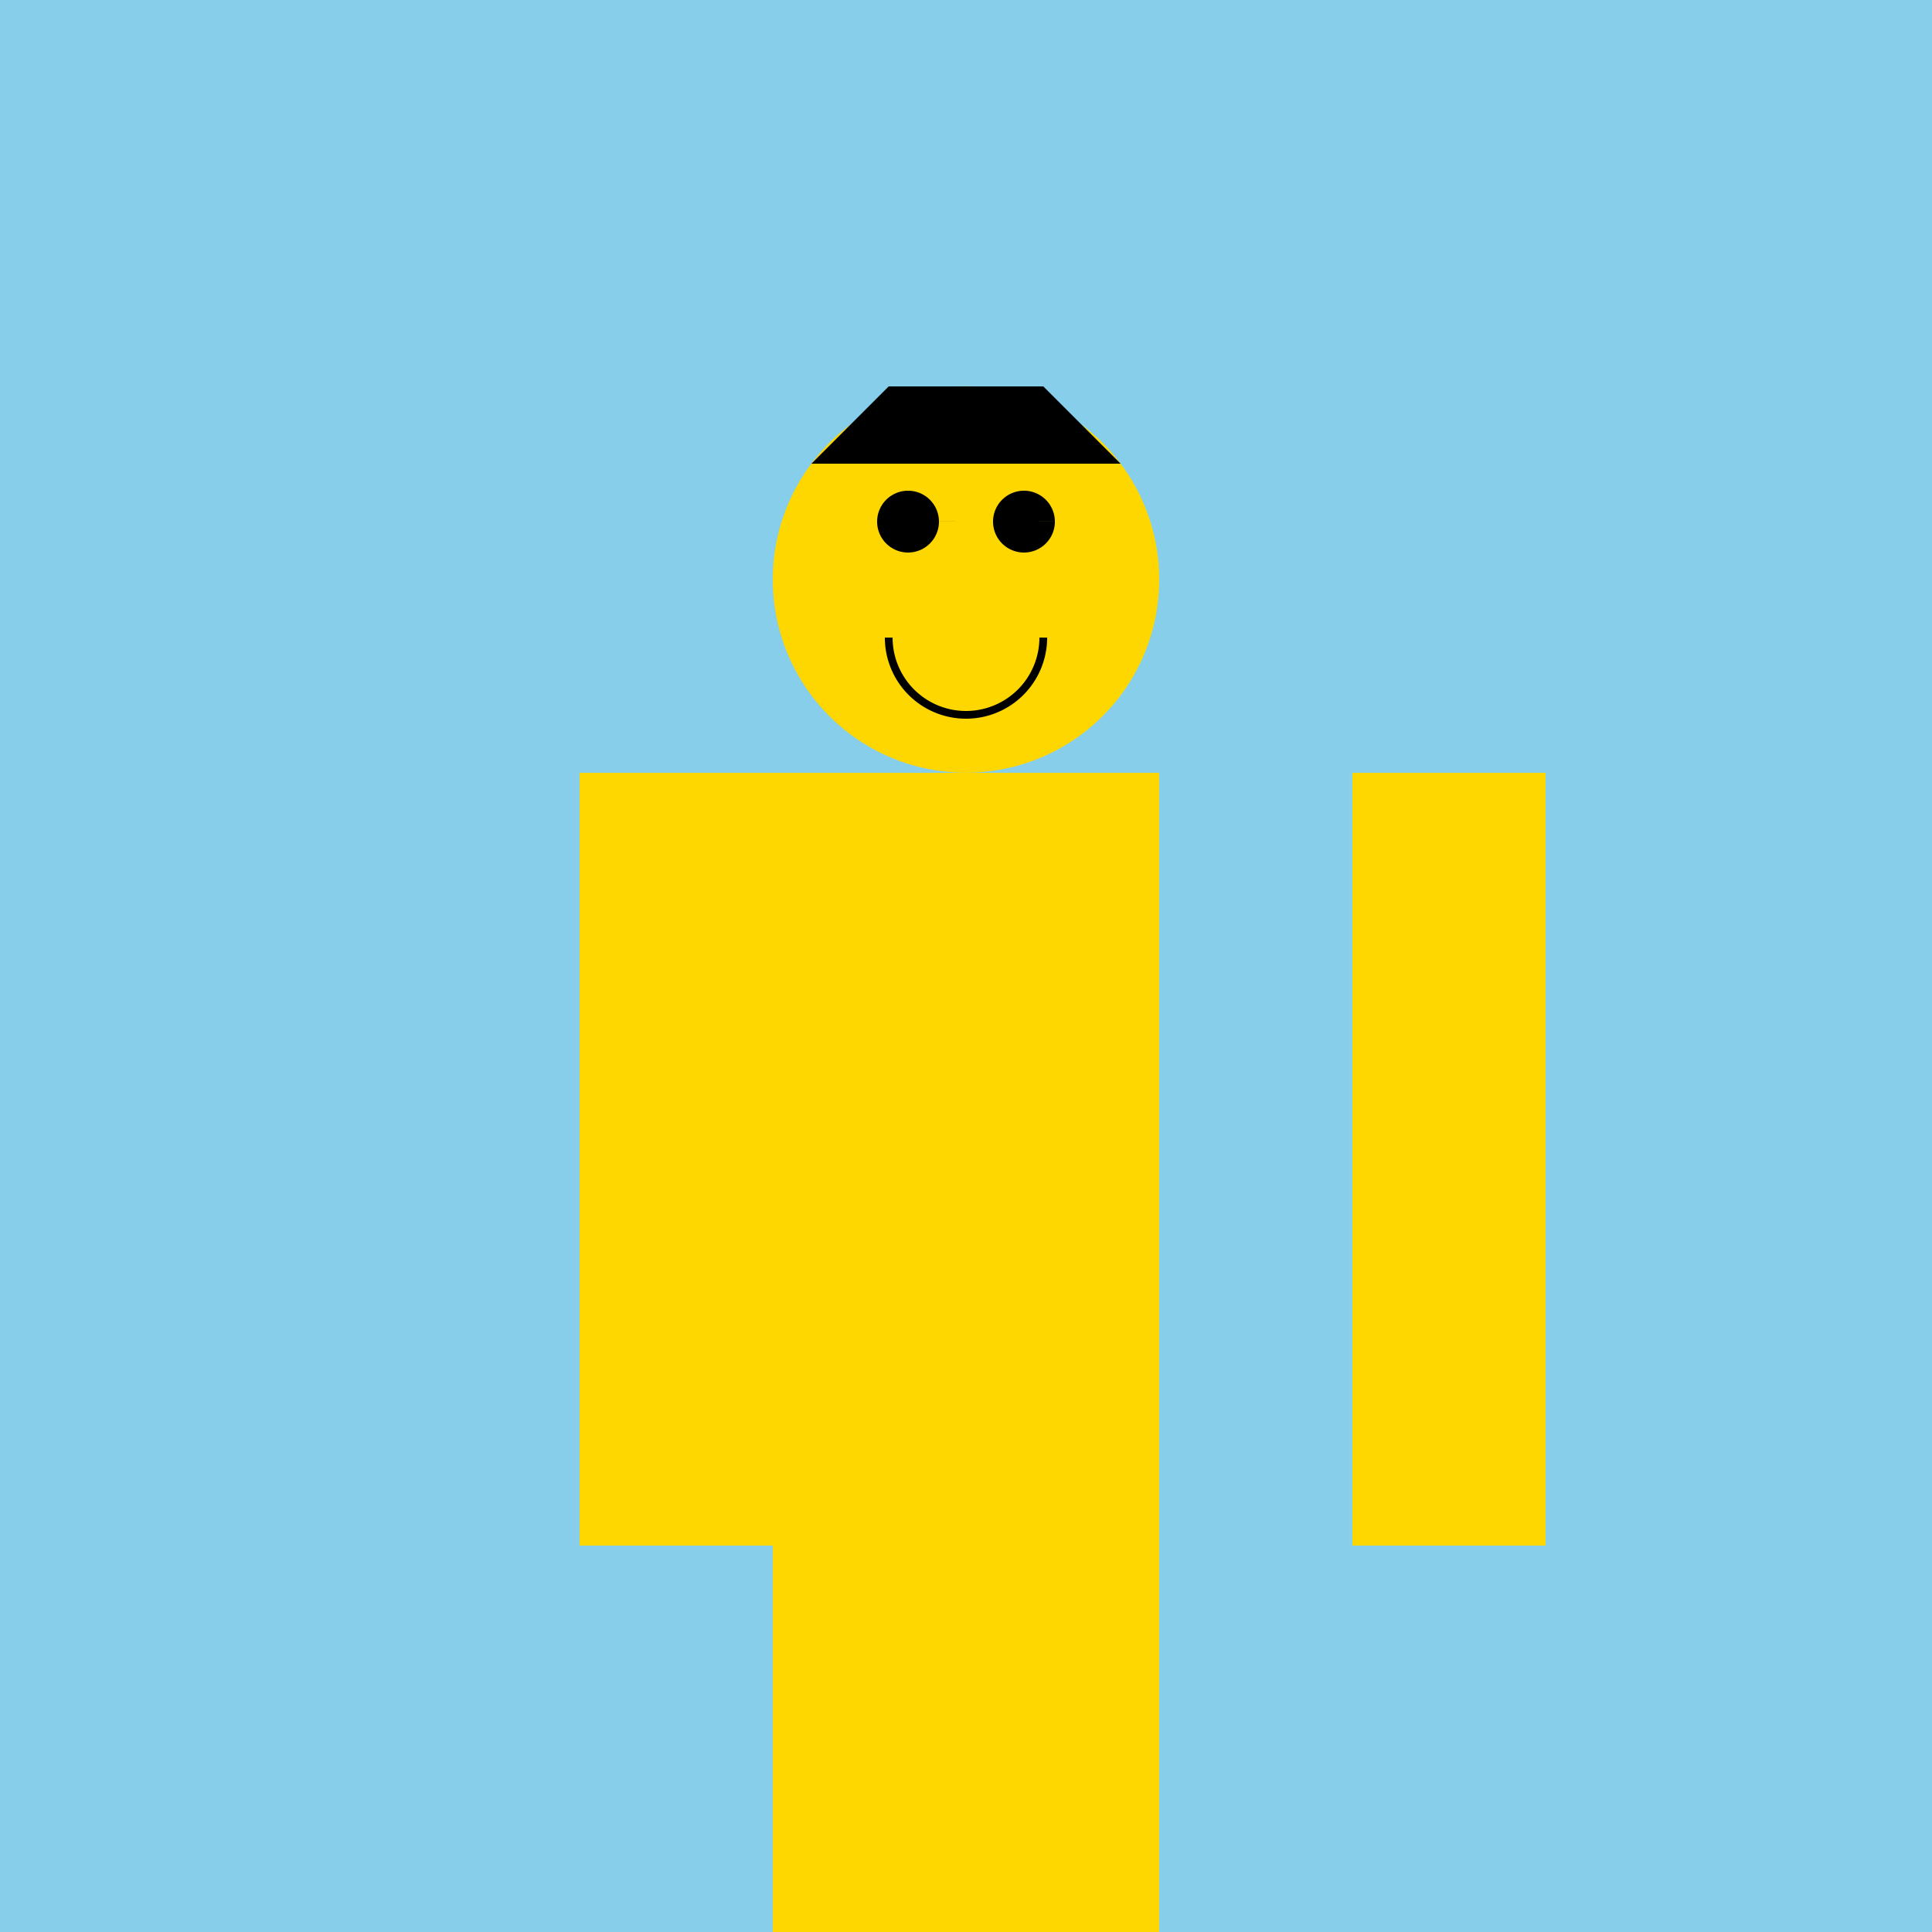
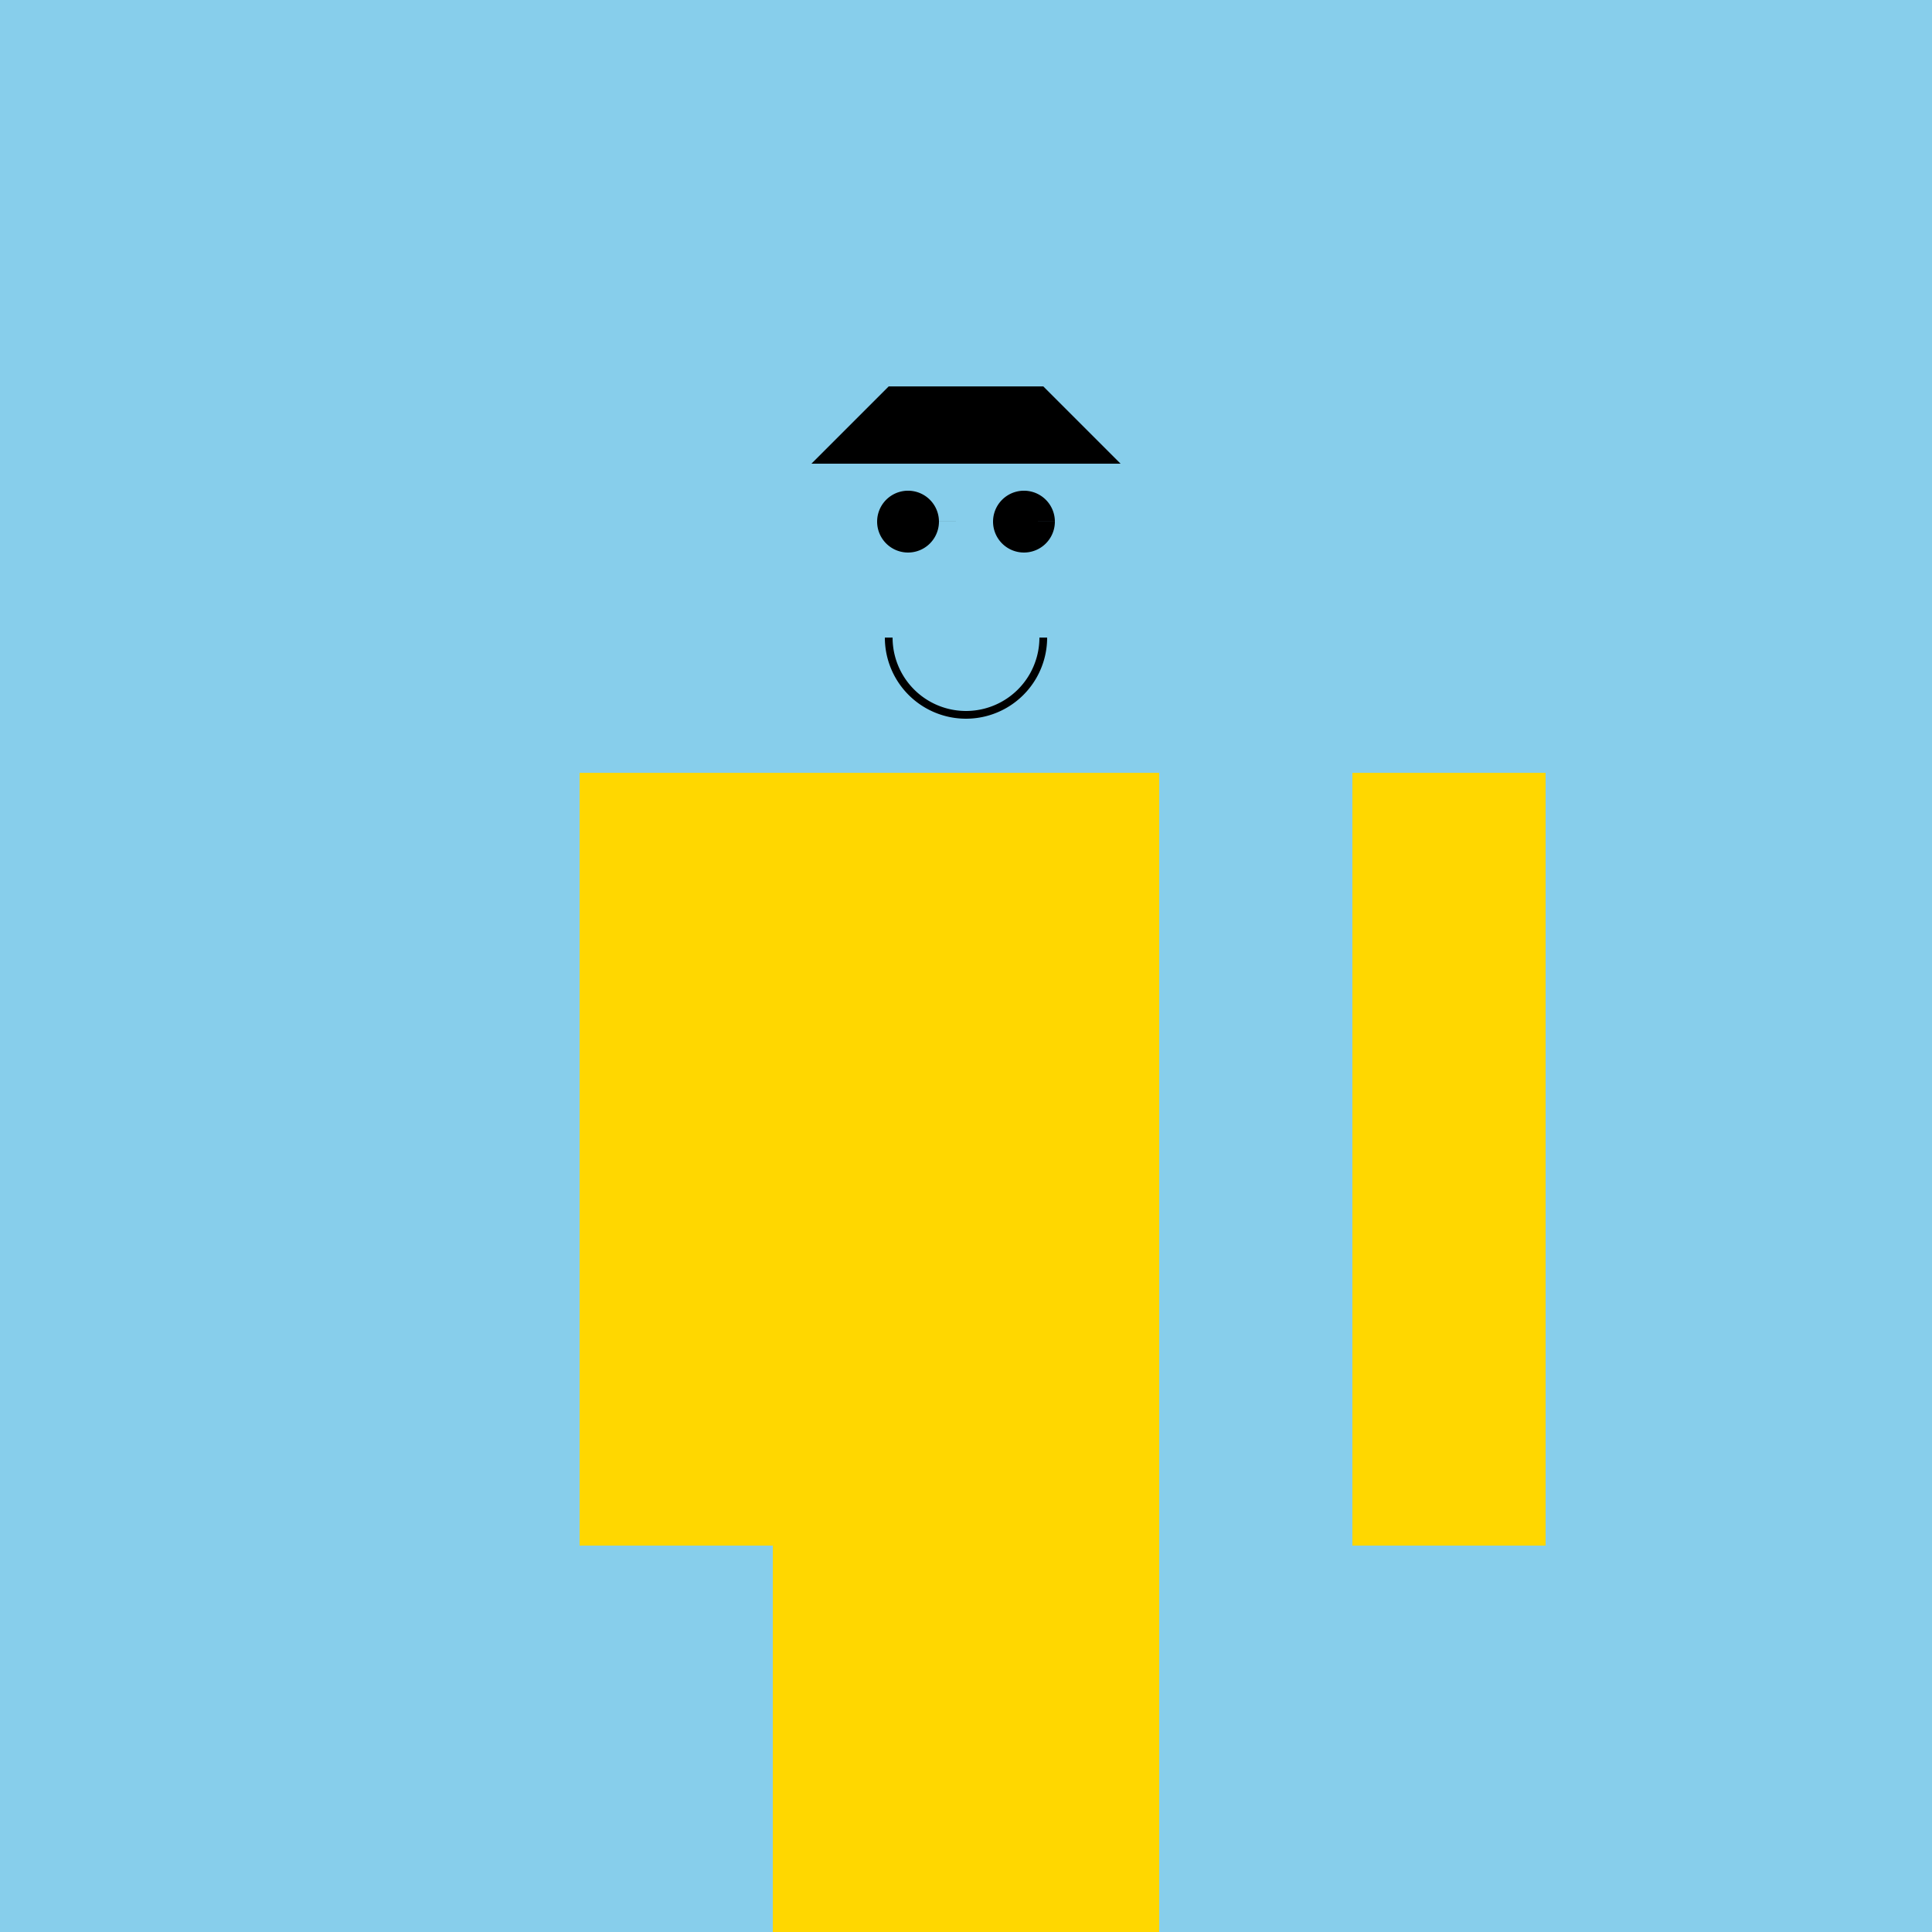
<svg xmlns="http://www.w3.org/2000/svg" width="500" height="500">
  <defs />
  <g>
    <rect fill="#87CEEB" stroke="none" x="0" y="0" width="512" height="512" />
    <rect fill="#FFD700" stroke="none" x="200" y="200" width="100" height="200" />
-     <path fill="#FFD700" stroke="none" paint-order="stroke fill markers" d=" M 300 150 A 50 50 0 1 1 300 149.95 Z" />
-     <path fill="#000000" stroke="none" paint-order="stroke fill markers" d=" M 243 135 A 8 8 0 1 1 243 134.992 L 273 135 A 8 8 0 1 1 273 134.992 Z" />
+     <path fill="#000000" stroke="none" paint-order="stroke fill markers" d=" M 243 135 A 8 8 0 1 1 243 134.992 L 273 135 A 8 8 0 1 1 273 134.992 " />
    <path fill="none" stroke="#000000" paint-order="fill stroke markers" d=" M 270 165 A 20 20 0 0 1 230 165" stroke-miterlimit="10" stroke-width="2" stroke-dasharray="" />
    <path fill="#000000" stroke="none" paint-order="stroke fill markers" d=" M 210 120 L 230 100 L 270 100 L 290 120 Z" />
    <rect fill="#FFD700" stroke="none" x="150" y="200" width="50" height="200" />
    <rect fill="#FFD700" stroke="none" x="350" y="200" width="50" height="200" />
    <rect fill="#FFD700" stroke="none" x="200" y="400" width="100" height="100" />
    <rect fill="#000000" stroke="none" x="180" y="500" width="60" height="12" />
    <rect fill="#000000" stroke="none" x="270" y="500" width="60" height="12" />
  </g>
</svg>